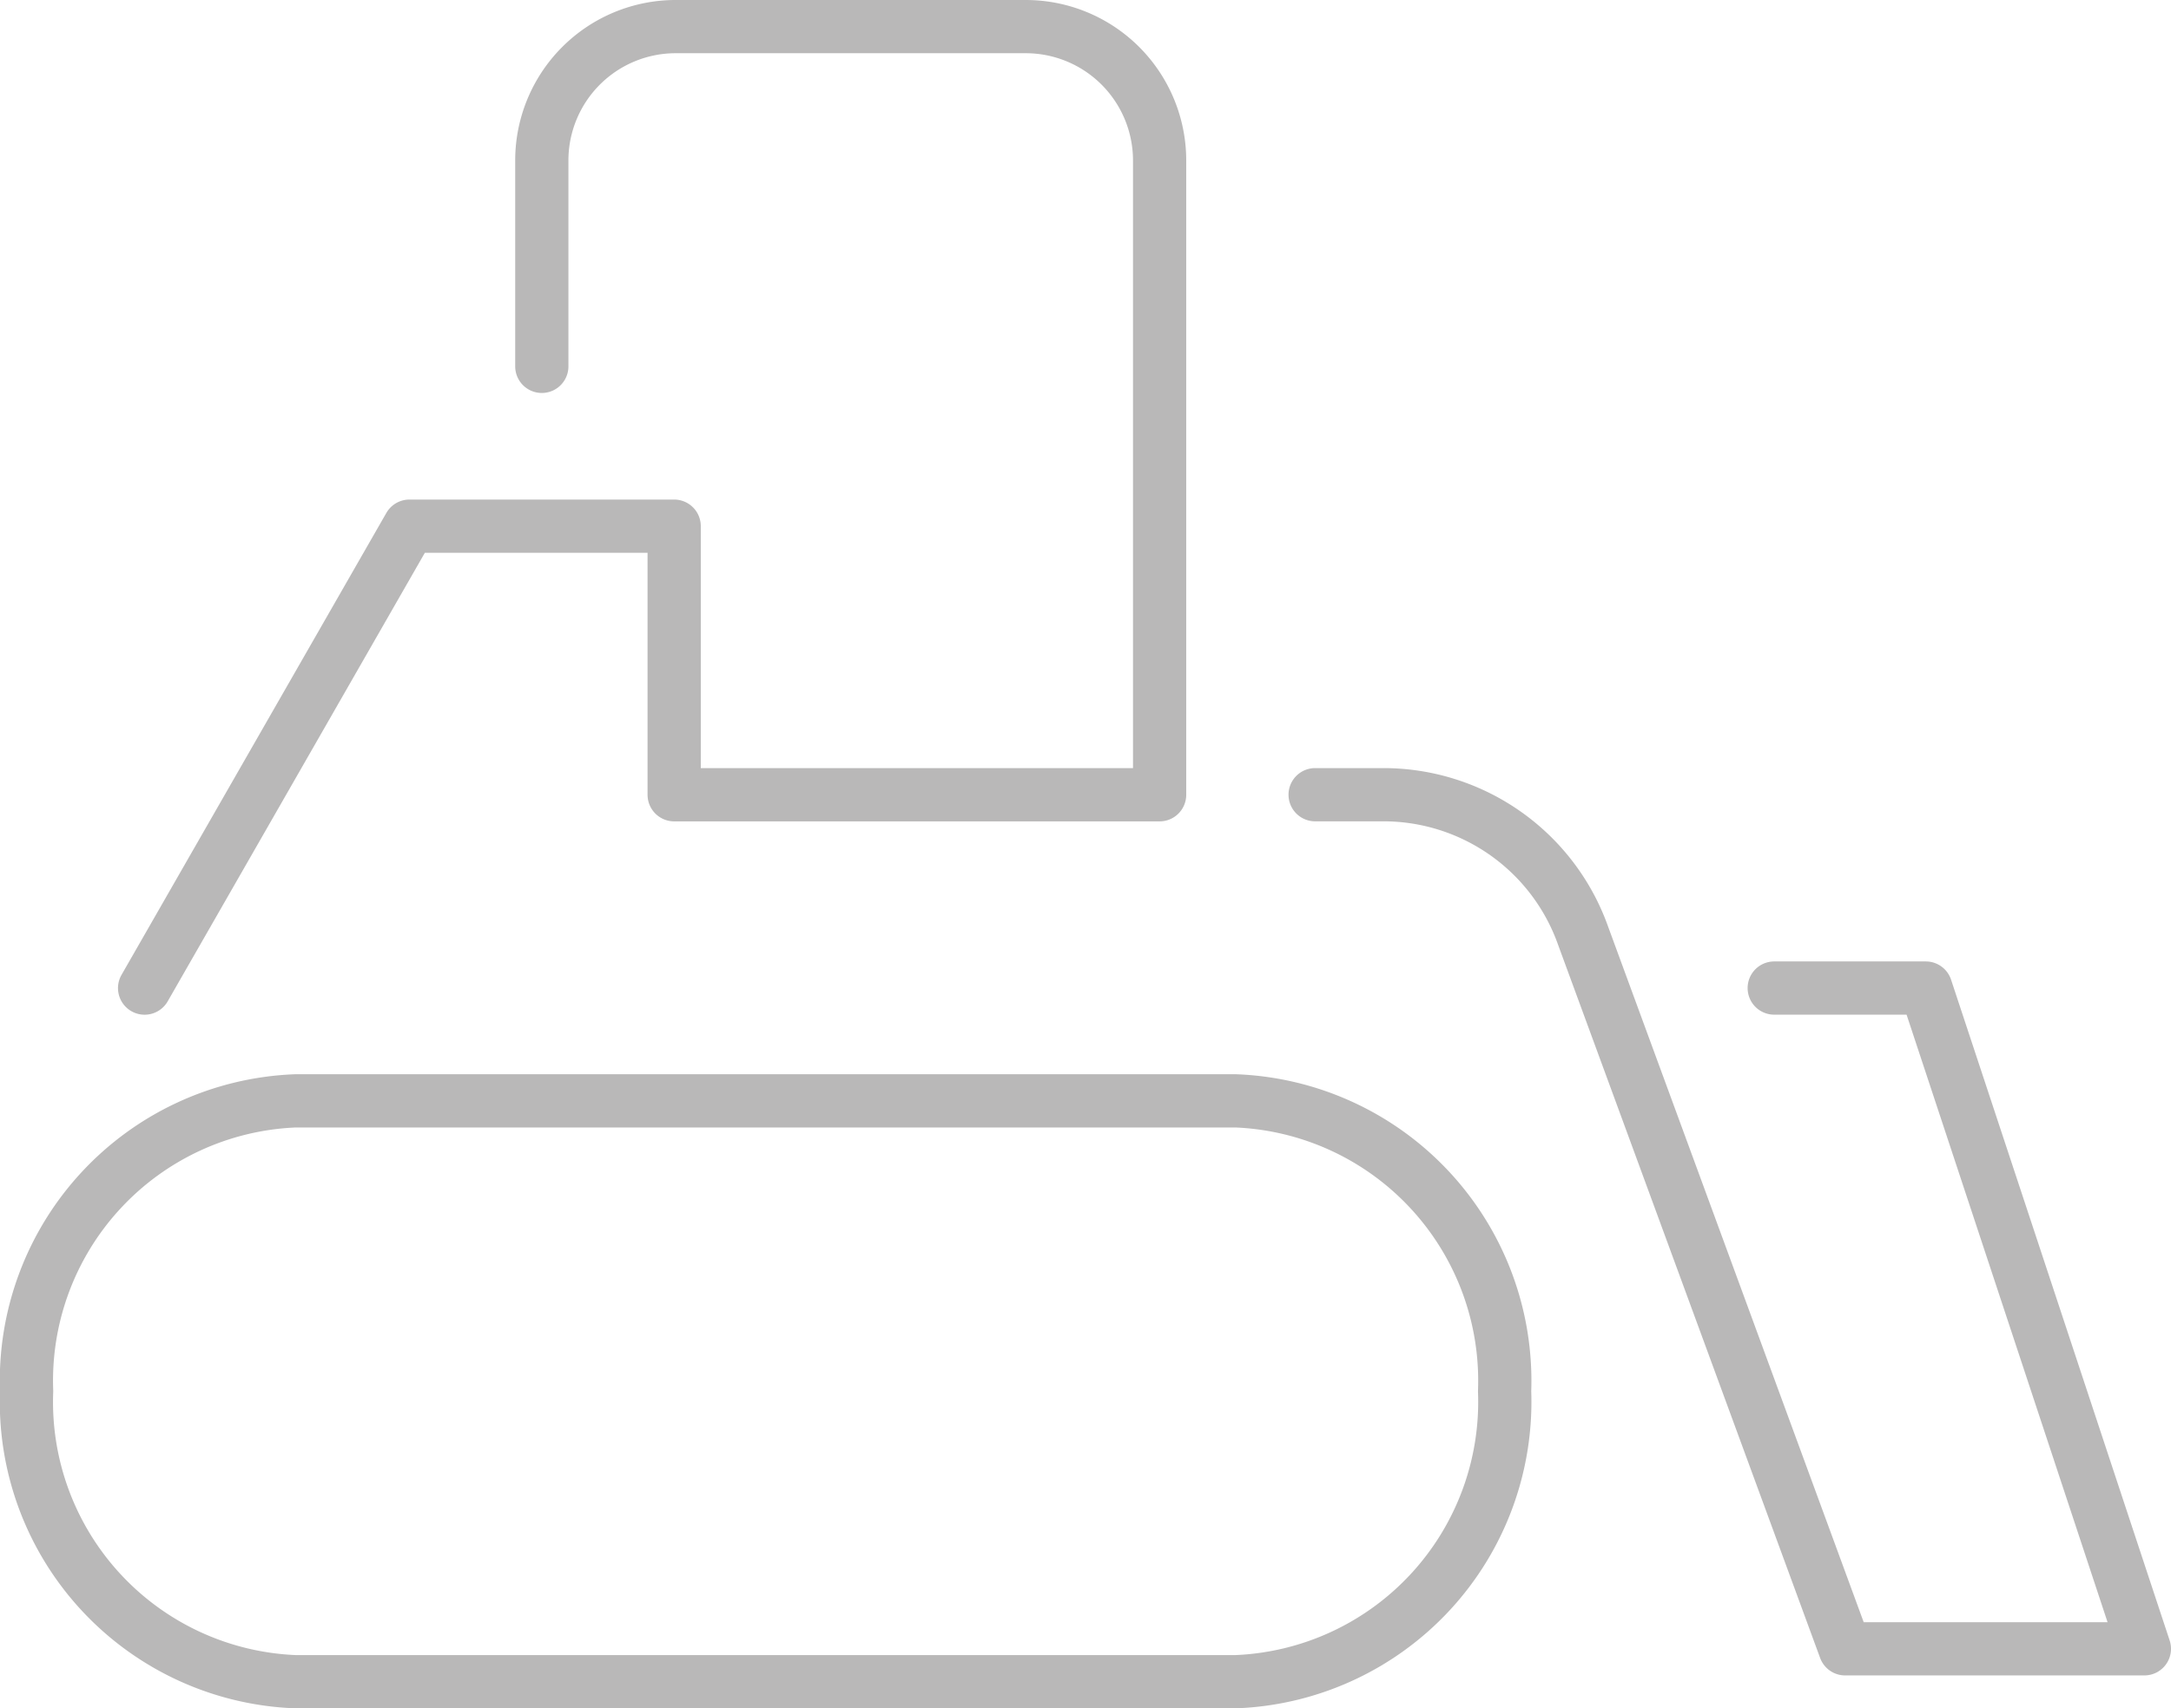
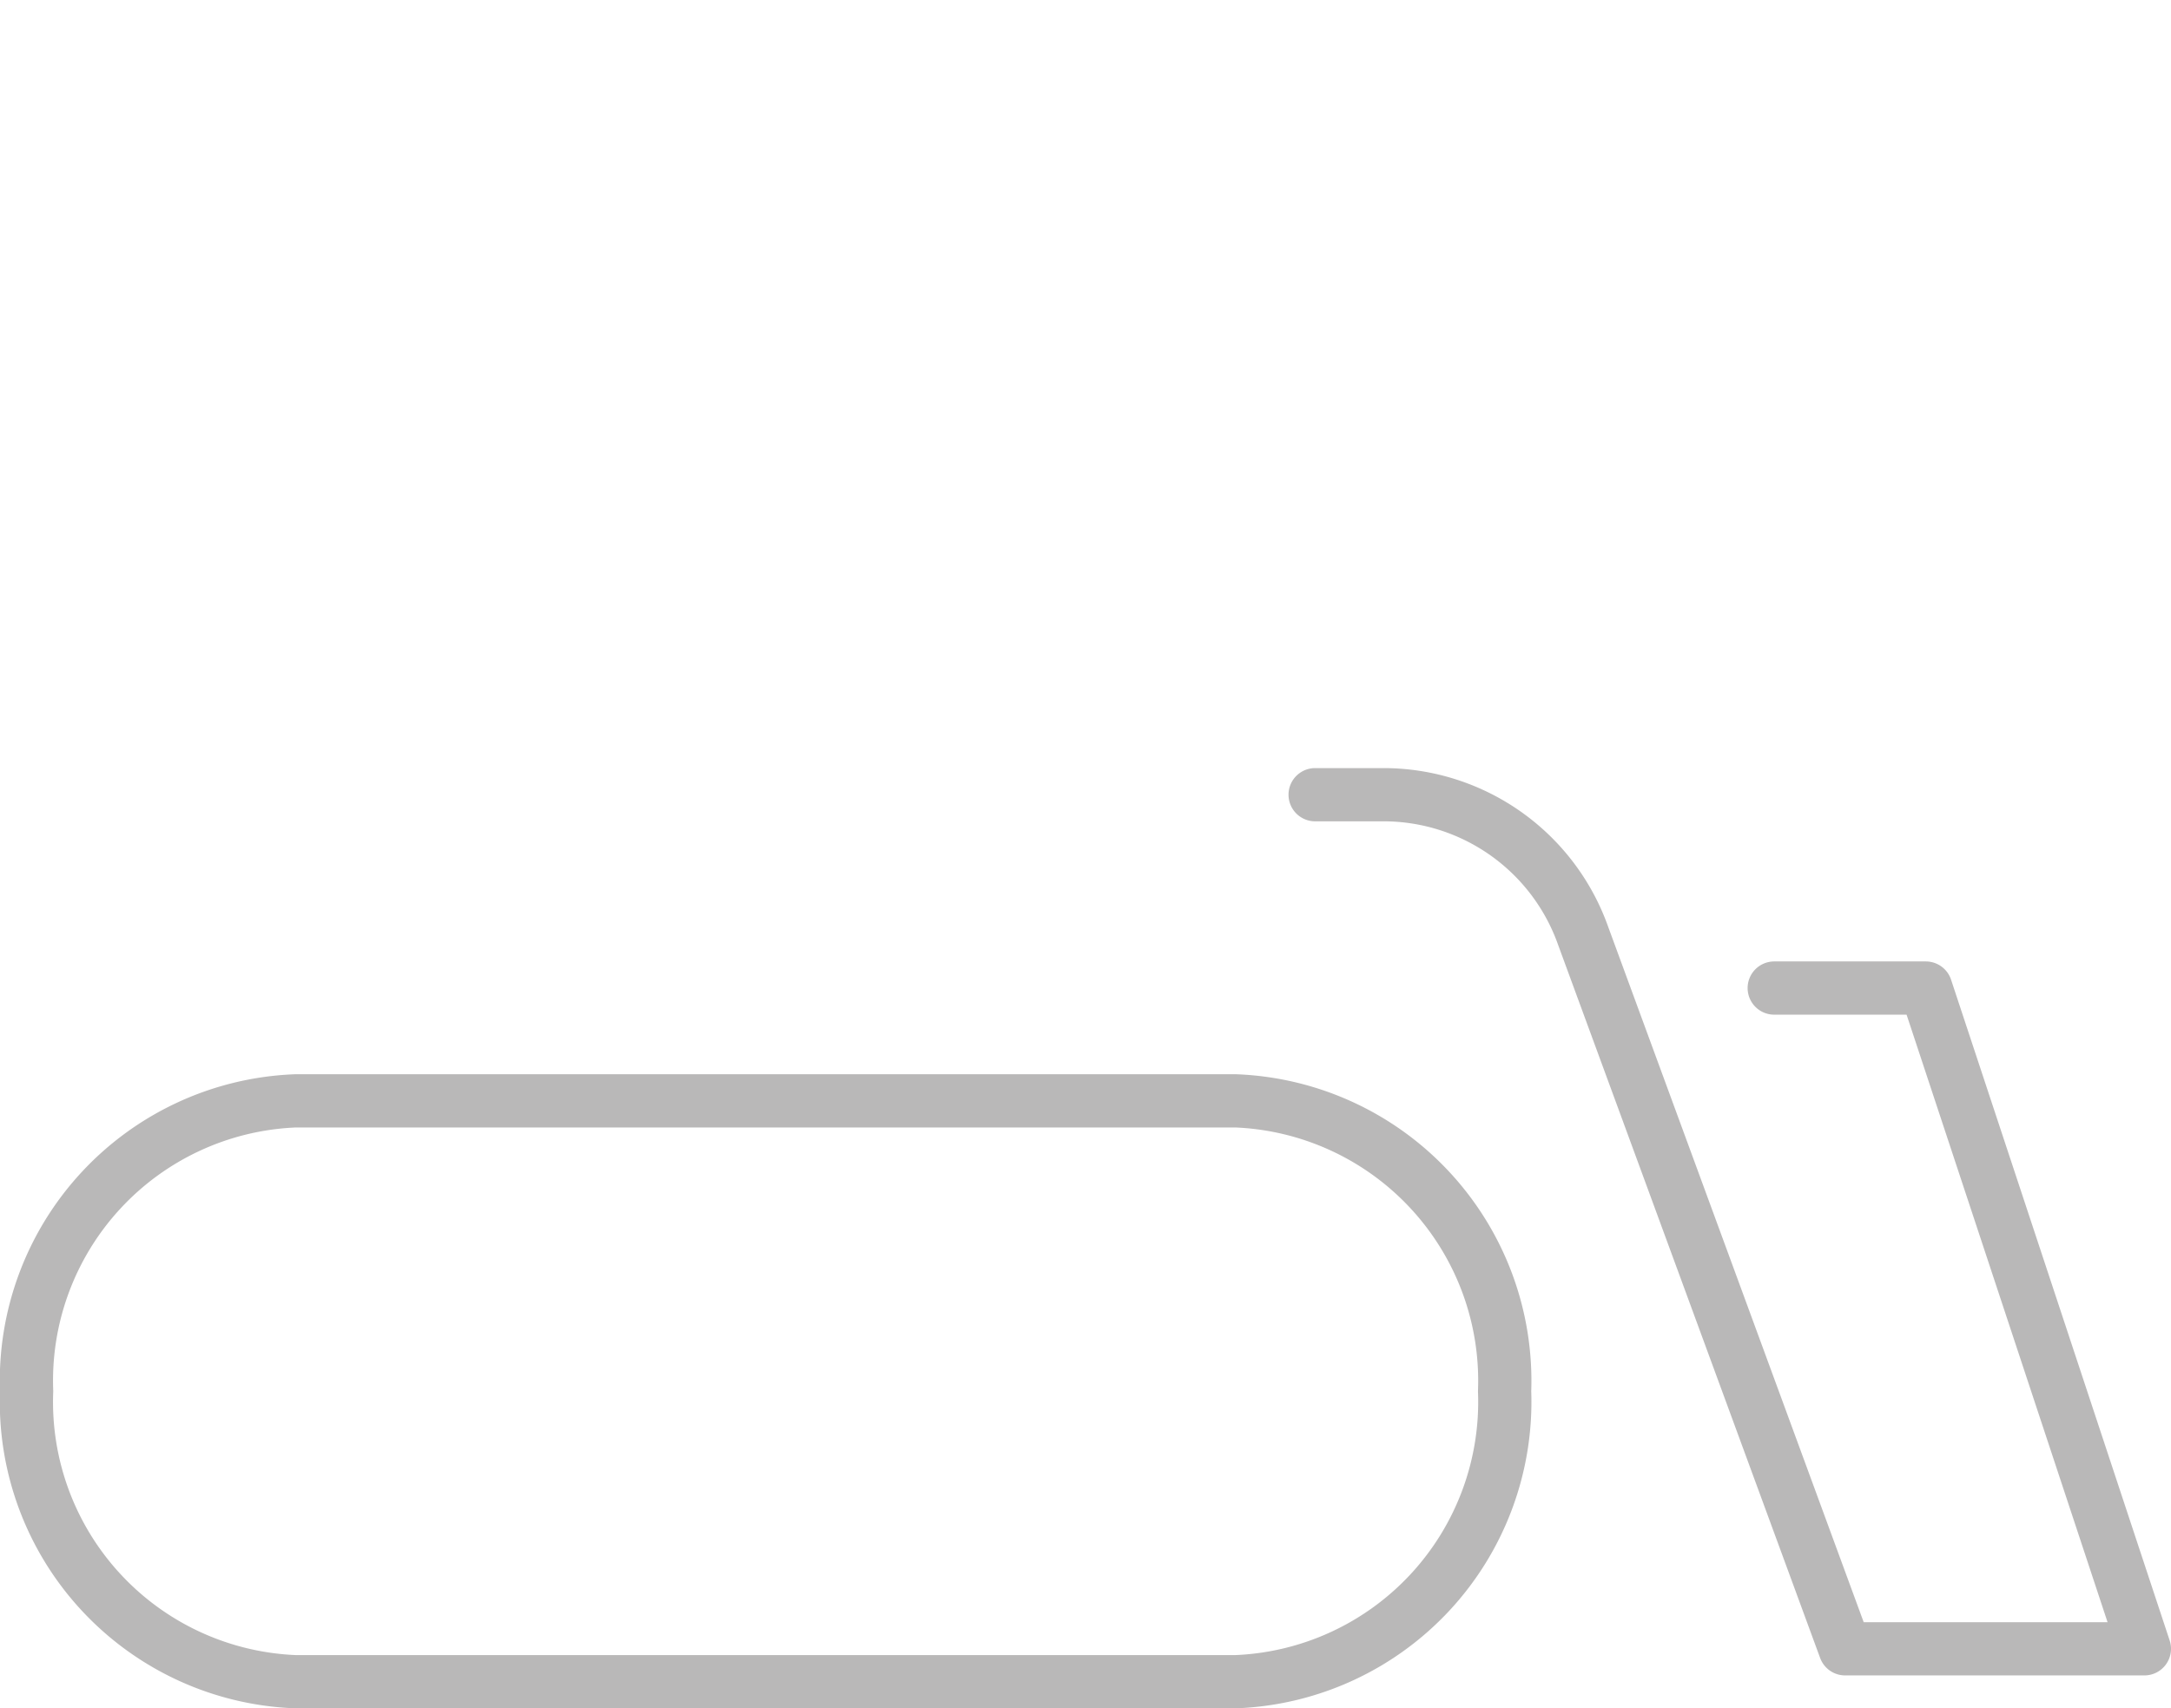
<svg xmlns="http://www.w3.org/2000/svg" width="40.791" height="32.097" viewBox="0 0 40.791 32.097">
  <defs>
    <clipPath id="clip-path">
      <rect id="Rectángulo_166" data-name="Rectángulo 166" width="40.791" height="32.097" transform="translate(0 0)" fill="none" />
    </clipPath>
  </defs>
  <g id="Grupo_302" data-name="Grupo 302" transform="translate(-110 -1724)">
    <g id="Grupo_290" data-name="Grupo 290" transform="translate(110 1724)">
      <g id="Grupo_289" data-name="Grupo 289" clip-path="url(#clip-path)">
        <path id="Trazado_292" data-name="Trazado 292" d="M23.225,31.6H5.545A5.261,5.261,0,0,1,.5,26.142a5.262,5.262,0,0,1,5.045-5.456h17.68a5.263,5.263,0,0,1,5.045,5.456A5.262,5.262,0,0,1,23.225,31.6Z" fill="none" stroke="#b9b8b8" stroke-linecap="round" stroke-linejoin="round" stroke-width="1" />
-         <path id="Trazado_293" data-name="Trazado 293" d="M2.717,18.567l4.976-8.68h4.974v5.047h9.121V3.017A2.516,2.516,0,0,0,19.272.5H12.7A2.516,2.516,0,0,0,10.18,3.017V6.884" fill="none" stroke="#b9b8b8" stroke-linecap="round" stroke-linejoin="round" stroke-width="1" />
        <path id="Trazado_294" data-name="Trazado 294" d="M24.71,14.933h1.283a3.981,3.981,0,0,1,3.756,2.661l4.919,13.388h5.623L36.184,18.566H33.336" fill="none" stroke="#b9b8b8" stroke-linecap="round" stroke-linejoin="round" stroke-width="1" />
      </g>
    </g>
  </g>
</svg>